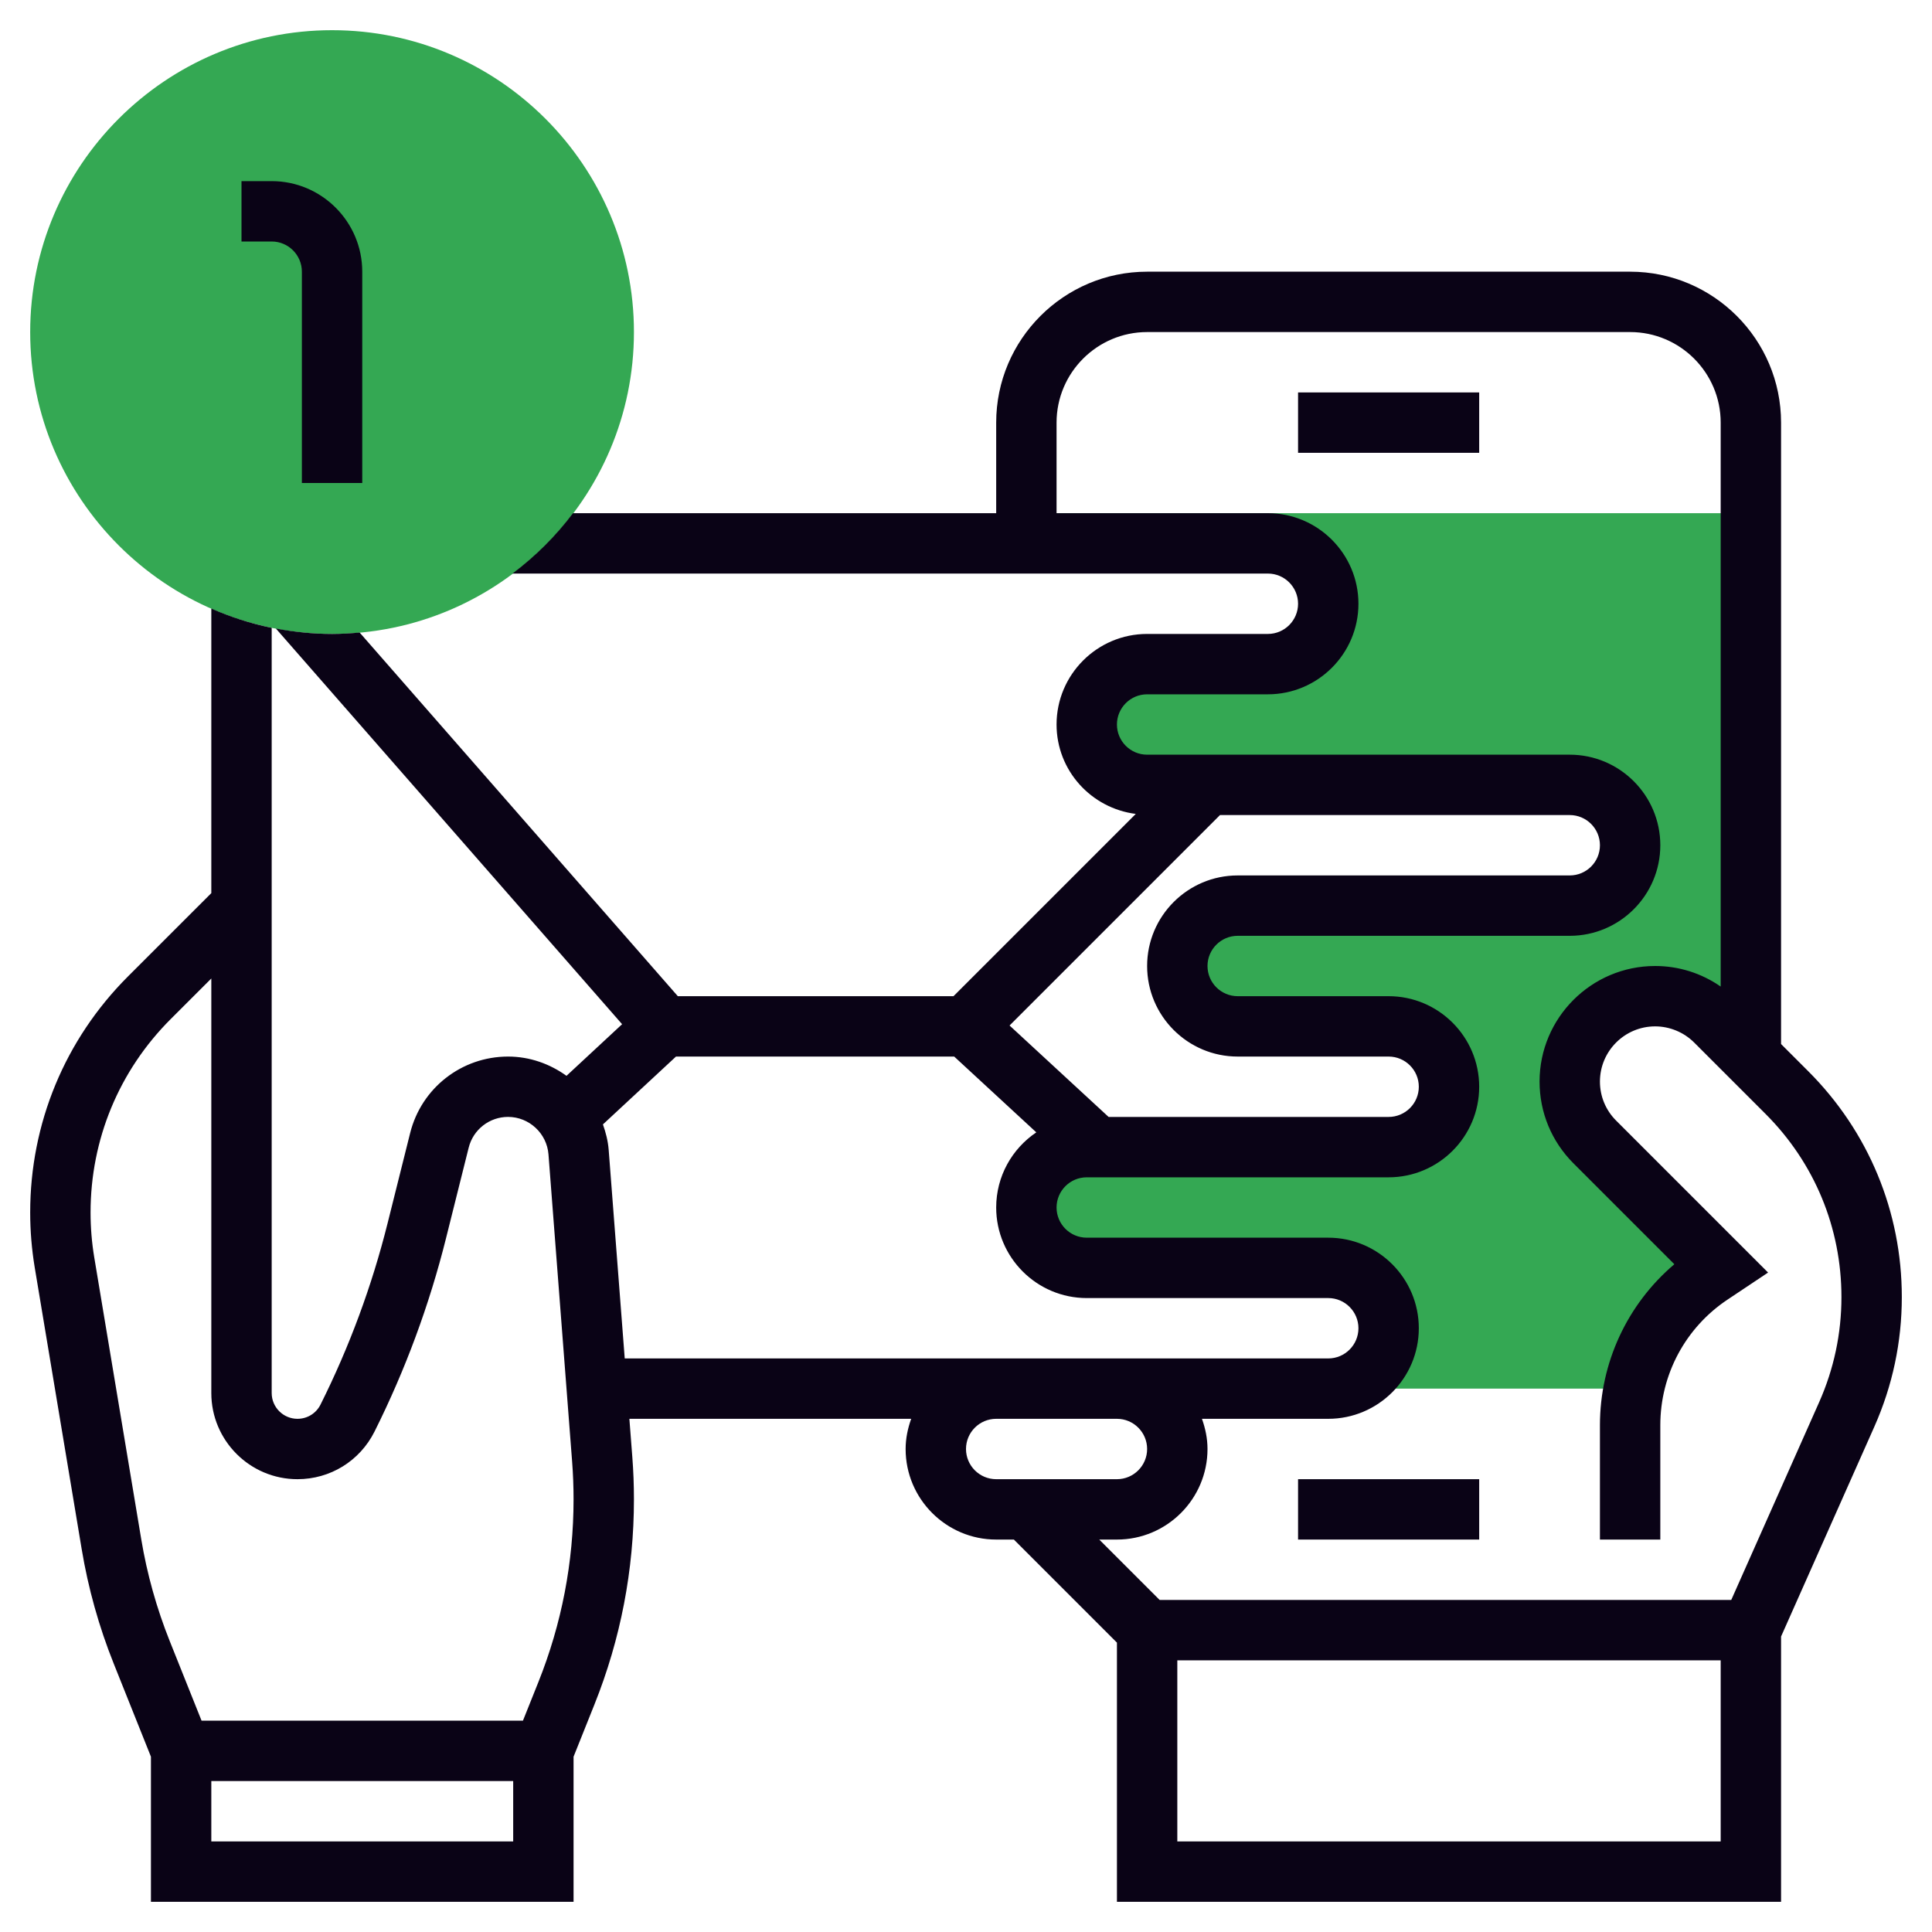
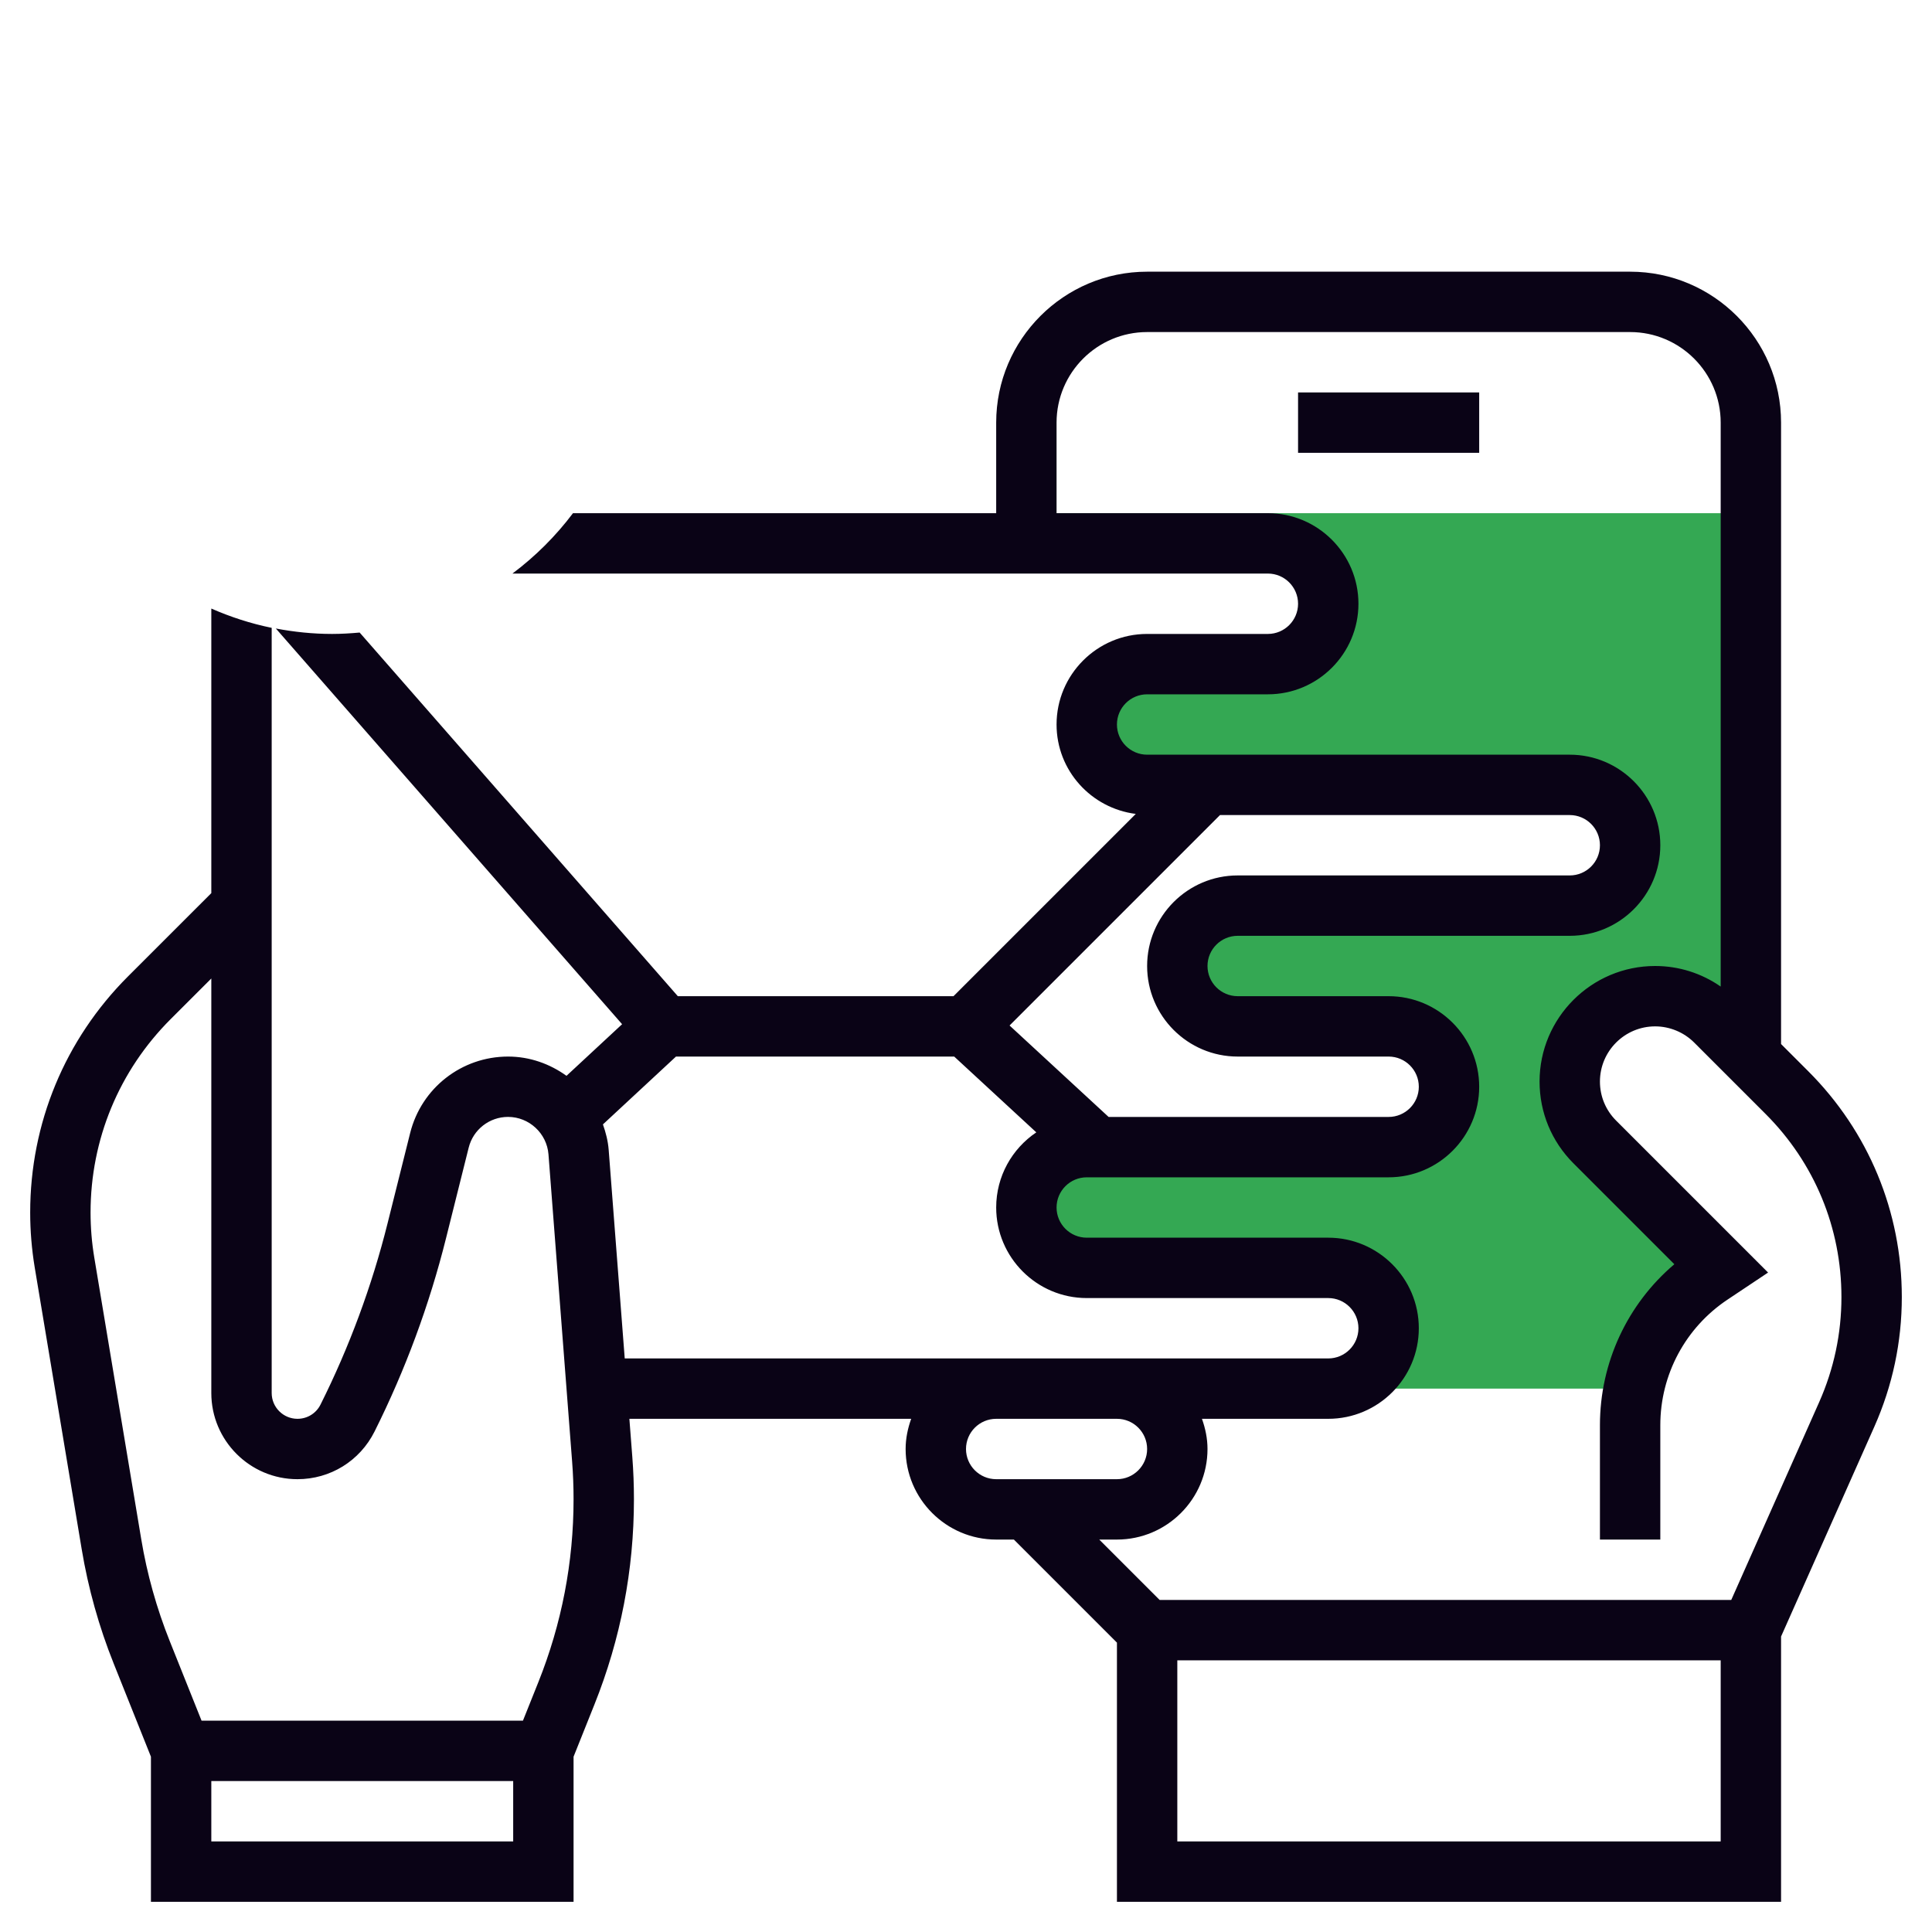
<svg xmlns="http://www.w3.org/2000/svg" version="1.1" width="512" height="512" x="0" y="0" viewBox="0 0 64 64" style="enable-background:new 0 0 512 512" xml:space="preserve" class="">
  <g>
    <g>
      <g>
        <path d="m54.828 33h.001c.75 0 1.469.298 2 .828l1.171 1.171v-17.999h-24v1h8c1.105 0 2 .895 2 2s-.895 2-2 2h-4c-1.105 0-2 .895-2 2s.895 2 2 2h14c1.105 0 2 .895 2 2s-.895 2-2 2h-11c-1.105 0-2 .895-2 2s.895 2 2 2h5c1.105 0 2 .895 2 2s-.895 2-2 2h-10c-1.105 0-2 .895-2 2s.895 2 2 2h8c1.105 0 2 .895 2 2 0 1.103-.893 1.996-1.995 1.999h10.134c.312-1.53 1.206-2.897 2.532-3.781l.329-.218-4.172-4.173c-.53-.53-.828-1.25-.828-1.999 0-1.562 1.266-2.828 2.828-2.828z" fill="#34a853" data-original="#f0bc5e" style="" />
      </g>
      <g>
        <g>
-           <path d="m11 21c-5.514 0-10-4.486-10-10s4.486-10 10-10 10 4.486 10 10-4.486 10-10 10z" fill="#34a853" data-original="#f0bc5e" style="" />
-         </g>
+           </g>
      </g>
      <g>
-         <path d="m43 49h6v2h-6z" fill="#0a0316" data-original="#000000" style="" class="" />
        <path d="m43 13h6v2h-6z" fill="#0a0316" data-original="#000000" style="" class="" />
        <path d="m59.902 35.487-.902-.902v-20.585c0-2.757-2.243-5-5-5h-16c-2.757 0-5 2.243-5 5v3h-14.019c-.571.758-1.246 1.431-2.006 2h25.025c.552 0 1 .449 1 1s-.448 1-1 1h-4c-1.654 0-3 1.346-3 3 0 1.526 1.149 2.775 2.624 2.962l-6.038 6.038h-9.132l-10.54-12.046c-.302.027-.606.046-.914.046-.637 0-1.258-.066-1.862-.18l11.47 13.108-1.842 1.71c-.551-.396-1.216-.638-1.936-.638-1.537 0-2.871 1.042-3.243 2.533l-.75 2.998c-.518 2.069-1.264 4.087-2.219 5.997-.145.291-.438.472-.764.472-.47 0-.854-.383-.854-.854v-25.348c-.696-.142-1.364-.36-2-.639v9.427l-2.761 2.76c-2.089 2.089-3.239 4.866-3.239 7.821 0 .606.051 1.218.15 1.818l1.556 9.332c.215 1.293.571 2.569 1.061 3.792l1.233 3.084v4.807h14v-4.807l.69-1.726c.87-2.172 1.31-4.46 1.31-6.802 0-.469-.018-.938-.054-1.405l-.097-1.26h9.335c-.112.314-.184.648-.184 1 0 1.654 1.346 3 3 3h.586l3.414 3.414v8.586h22v-8.788l3.089-6.949c.604-1.361.911-2.806.911-4.296 0-2.825-1.1-5.482-3.098-7.48zm-42.902 25.513h-10v-2h10zm.833-5.275-.51 1.275h-10.646l-1.053-2.633c-.436-1.09-.754-2.227-.945-3.378l-1.556-9.332c-.082-.491-.123-.992-.123-1.49 0-2.42.942-4.696 2.653-6.407l1.347-1.346v13.732c0 1.574 1.28 2.854 2.854 2.854 1.087 0 2.065-.604 2.553-1.578 1.02-2.041 1.817-4.196 2.369-6.407l.75-2.998c.15-.6.687-1.018 1.304-1.018.697 0 1.285.545 1.339 1.24l.783 10.174c.032.417.048.835.048 1.252 0 2.086-.393 4.125-1.167 6.06zm23.167-20.725h5c.552 0 1 .449 1 1s-.448 1-1 1h-9.276l-3.281-3.029 6.971-6.971h11.586c.552 0 1 .449 1 1s-.448 1-1 1h-11c-1.654 0-3 1.346-3 3s1.346 3 3 3zm-20.305 10-.532-6.913c-.023-.294-.096-.572-.19-.84l2.42-2.247h9.216l2.72 2.511c-.801.539-1.329 1.453-1.329 2.489 0 1.654 1.346 3 3 3h8c.552 0 1 .449 1 1s-.448 1-1 1h-7-4zm11.305 3c0-.551.448-1 1-1h4c.552 0 1 .449 1 1s-.448 1-1 1h-4c-.552 0-1-.449-1-1zm7 13v-6h18v6zm21.261-14.549-2.911 6.549h-18.936l-2-2h.586c1.654 0 3-1.346 3-3 0-.352-.072-.686-.184-1h4.184c1.654 0 3-1.346 3-3s-1.346-3-3-3h-8c-.552 0-1-.449-1-1s.448-1 1-1h10c1.654 0 3-1.346 3-3s-1.346-3-3-3h-5c-.552 0-1-.449-1-1s.448-1 1-1h11c1.654 0 3-1.346 3-3s-1.346-3-3-3h-14c-.552 0-1-.449-1-1s.448-1 1-1h4c1.654 0 3-1.346 3-3s-1.346-3-3-3h-7v-3c0-1.654 1.346-3 3-3h16c1.654 0 3 1.346 3 3v18.681c-.634-.44-1.383-.681-2.172-.681-2.11 0-3.828 1.717-3.828 3.828 0 1.022.398 1.983 1.121 2.707l3.344 3.344c-1.557 1.321-2.465 3.261-2.465 5.332v3.789h2v-3.789c0-1.675.832-3.23 2.227-4.16l1.343-.896-5.034-5.034c-.346-.346-.536-.805-.536-1.293 0-1.008.82-1.828 1.829-1.828.481 0 .952.195 1.293.536l2.366 2.366c1.62 1.62 2.512 3.774 2.512 6.066 0 1.207-.249 2.379-.739 3.483z" fill="#0a0316" data-original="#000000" style="" class="" />
-         <path d="m10 9v7h2v-7c0-1.654-1.346-3-3-3h-1v2h1c.552 0 1 .449 1 1z" fill="#0a0316" data-original="#000000" style="" class="" />
      </g>
    </g>
  </g>
</svg>